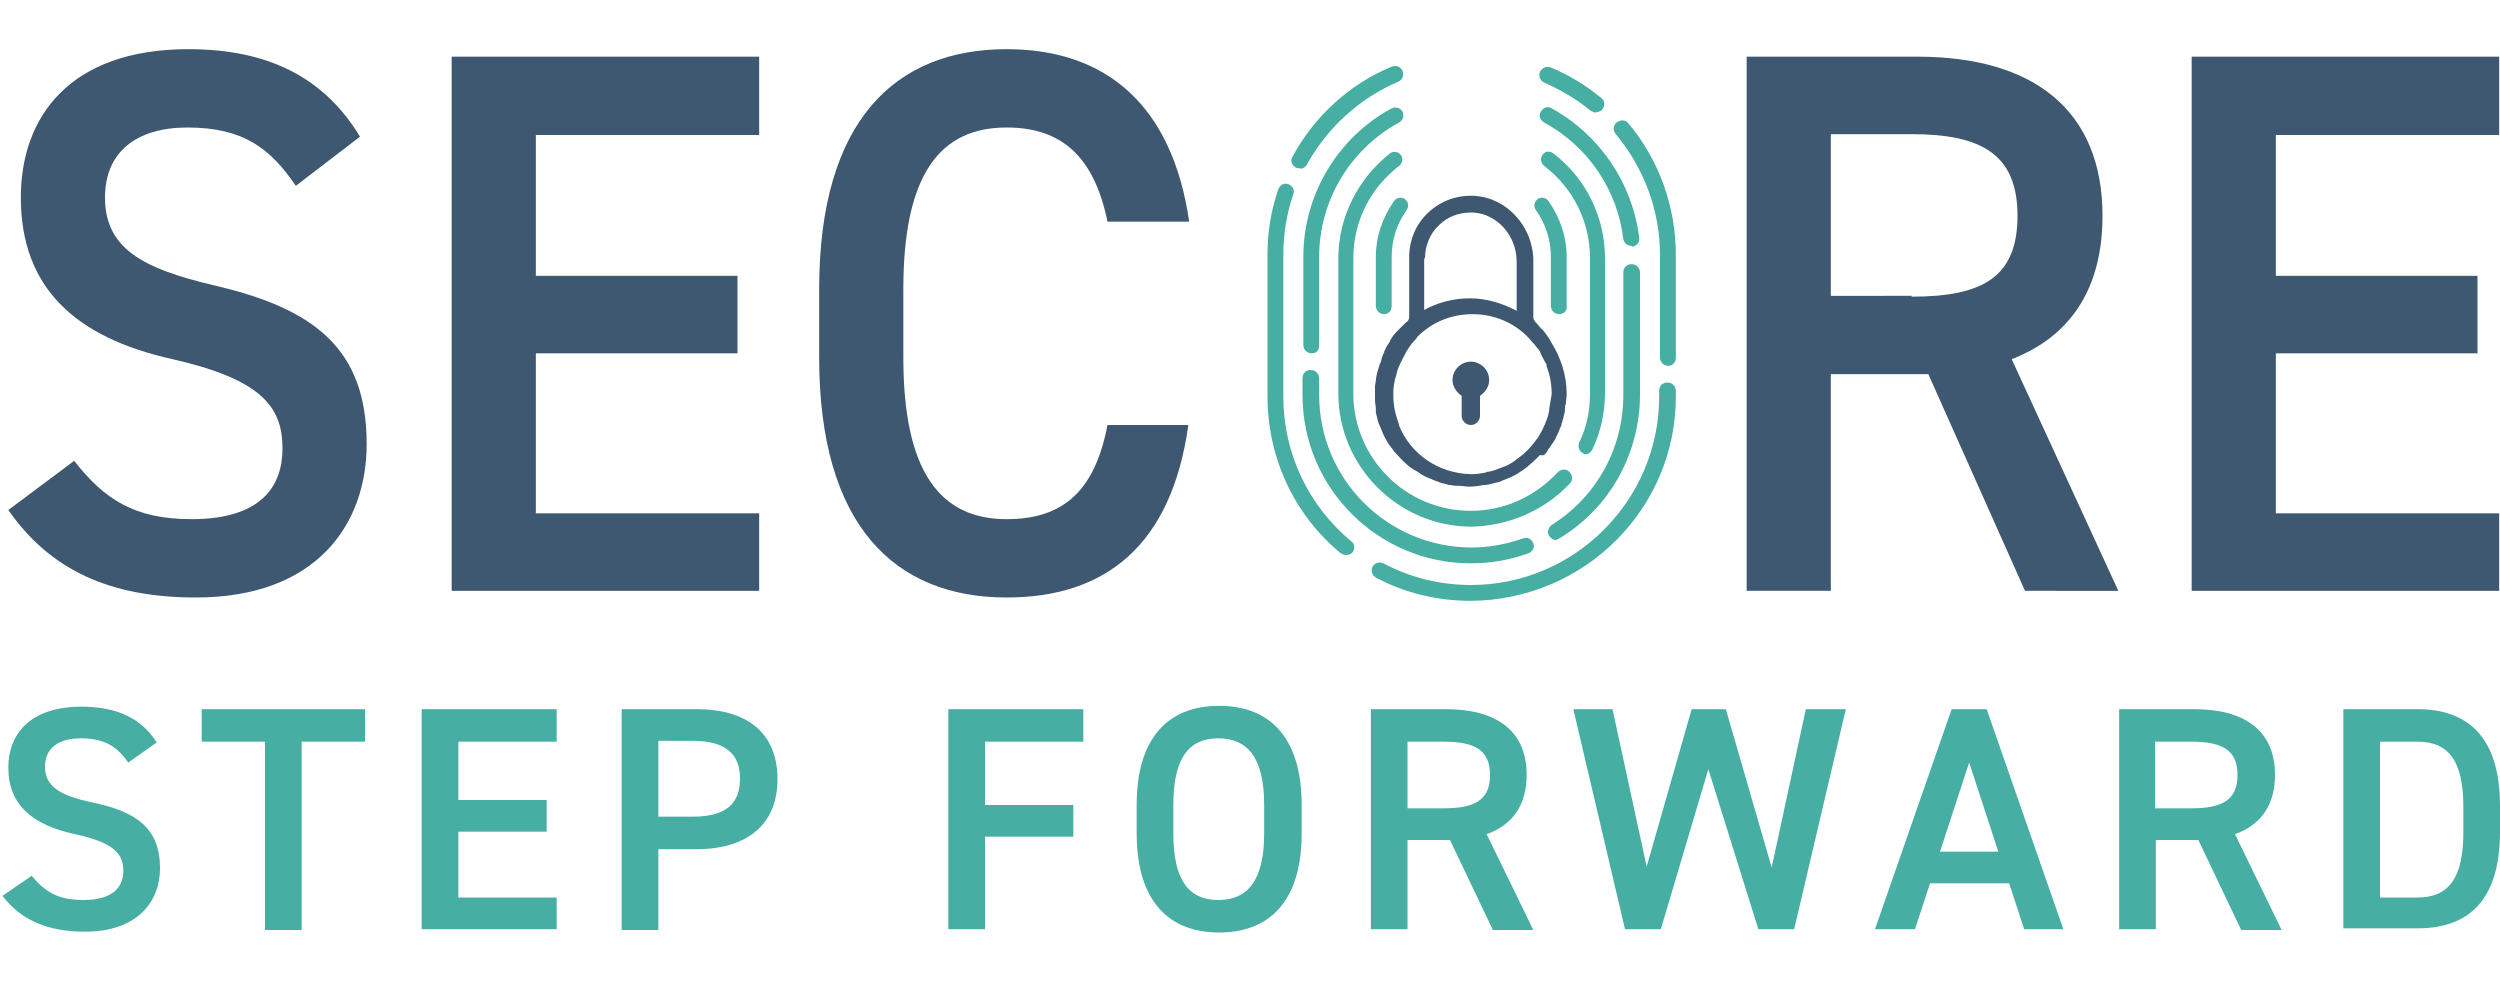
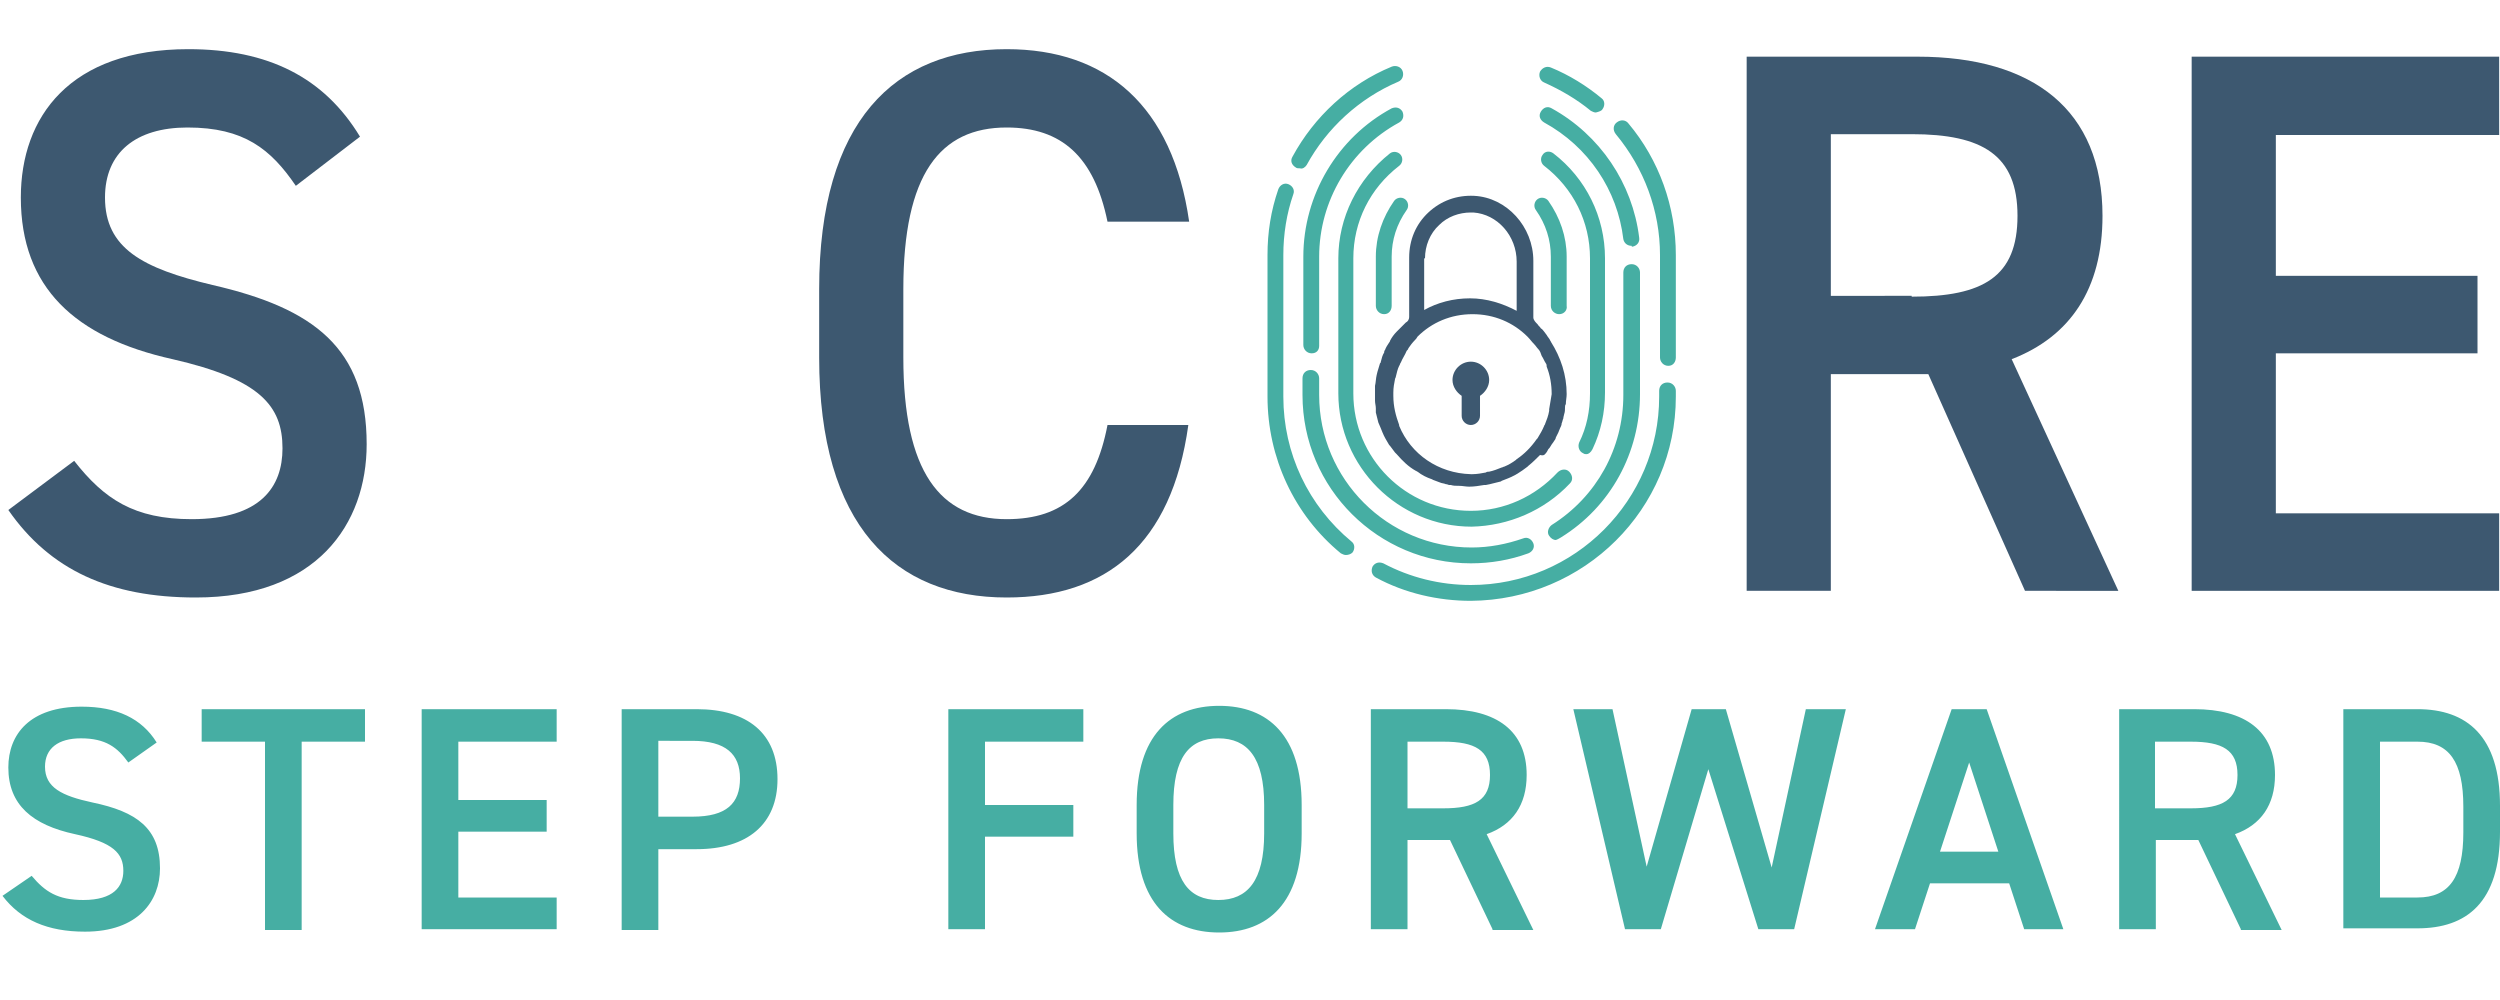
<svg xmlns="http://www.w3.org/2000/svg" version="1.1" id="Layer_1" x="0px" y="0px" viewBox="0 0 300 120" style="enable-background:new 0 0 300 120;" xml:space="preserve">
  <style type="text/css">
	.st0{fill:#3D5870;}
	.st1{fill:#46AEA3;}
</style>
-   <path class="st0" d="M35.5,22.3c-3-4.4-6.2-7-13-7c-6.2,0-9.9,3-9.9,8.4c0,6.1,4.5,8.5,12.9,10.5C37.7,37,44,41.8,44,53.3  c0,9.6-6,18.4-20.5,18.4c-10.3,0-17.5-3.3-22.5-10.5l7.9-5.9c3.6,4.6,7.2,7,14.1,7c8.3,0,10.9-3.9,10.9-8.5c0-5.1-2.7-8.3-13.2-10.7  C9,40.5,2.5,34.5,2.5,23.7C2.5,14,8.4,5.9,22.6,5.9c9.6,0,16.3,3.4,20.6,10.5L35.5,22.3z" />
-   <path class="st0" d="M91.1,6.8v9.4H64.3v16.9h24.2v9.3H64.3v19.2h26.8v9.3H54.2V6.8H91.1z" />
+   <path class="st0" d="M35.5,22.3c-3-4.4-6.2-7-13-7c-6.2,0-9.9,3-9.9,8.4c0,6.1,4.5,8.5,12.9,10.5C37.7,37,44,41.8,44,53.3  c0,9.6-6,18.4-20.5,18.4c-10.3,0-17.5-3.3-22.5-10.5l7.9-5.9c3.6,4.6,7.2,7,14.1,7c8.3,0,10.9-3.9,10.9-8.5c0-5.1-2.7-8.3-13.2-10.7  C9,40.5,2.5,34.5,2.5,23.7C2.5,14,8.4,5.9,22.6,5.9c9.6,0,16.3,3.4,20.6,10.5L35.5,22.3" />
  <path class="st0" d="M132.9,26.6c-1.6-7.8-5.5-11.3-12.1-11.3c-8,0-12.4,5.6-12.4,19.4v8.2c0,13.7,4.4,19.4,12.4,19.4  c6.9,0,10.6-3.5,12.1-11.3h9.7c-2,14.4-9.9,20.7-21.8,20.7c-13.4,0-22.5-8.6-22.5-28.8v-8.2c0-20.2,9.1-28.8,22.5-28.8  c12,0,19.9,6.8,21.9,20.7H132.9z" />
  <path class="st0" d="M243,70.9l-11.6-26h-11.7v26h-10.1V6.8h20.5c13.9,0,22.2,6.4,22.2,19.1c0,8.8-3.9,14.5-10.9,17.2l12.8,27.8H243  z M229.4,35.6c8.6,0,12.7-2.4,12.7-9.7s-4.2-9.8-12.7-9.8h-9.7v19.4H229.4z" />
  <path class="st0" d="M299.9,6.8v9.4h-26.8v16.9h24.2v9.3h-24.2v19.2h26.8v9.3H263V6.8H299.9z" />
  <path class="st1" d="M15.4,91.5c-1.3-1.8-2.7-2.9-5.7-2.9c-2.7,0-4.3,1.2-4.3,3.4c0,2.5,2,3.5,5.7,4.3c5.3,1.1,8.1,3.1,8.1,7.9  c0,3.9-2.6,7.6-9,7.6c-4.5,0-7.7-1.4-9.9-4.3l3.5-2.4c1.6,1.9,3.1,2.9,6.2,2.9c3.6,0,4.8-1.6,4.8-3.5c0-2.1-1.2-3.4-5.8-4.4  c-5.1-1.1-8-3.5-8-8c0-4,2.6-7.3,8.8-7.3c4.2,0,7.2,1.4,9,4.3L15.4,91.5z M43.8,85.1V89h-7.6v22.6h-4.4V89h-7.6v-3.9H43.8z   M66.8,85.1V89H55v7h10.6v3.8H55v7.9h11.8v3.8H50.6V85.1H66.8z M79,101.9v9.7h-4.4V85.1h9c6.1,0,9.7,2.9,9.7,8.4  c0,5.4-3.6,8.4-9.7,8.4H79z M83.1,98c4.1,0,5.7-1.6,5.7-4.6c0-2.9-1.7-4.5-5.7-4.5H79V98H83.1z M130,85.1V89h-11.8v7.6h10.6v3.8  h-10.6v11.1h-4.4V85.1H130z M146.3,111.9c-5.9,0-9.9-3.6-9.9-11.9v-3.4c0-8.3,4-11.9,9.9-11.9c5.9,0,9.9,3.6,9.9,11.9v3.4  C156.2,108.3,152.2,111.9,146.3,111.9z M140.8,100c0,5.7,1.9,8,5.4,8c3.5,0,5.5-2.3,5.5-8v-3.4c0-5.7-2-8-5.5-8  c-3.5,0-5.4,2.3-5.4,8V100z M179.1,111.5l-5.1-10.7h-5.1v10.7h-4.4V85.1h9c6.1,0,9.7,2.6,9.7,7.9c0,3.6-1.7,6-4.8,7.1l5.6,11.5  H179.1z M173.2,97c3.8,0,5.6-1,5.6-4c0-3-1.8-4-5.6-4h-4.3v8H173.2z M199.3,111.5H195l-6.2-26.4h4.7l4.1,18.9l5.4-18.9h4.1l5.5,19  l4.1-19h4.8l-6.2,26.4h-4.3L205,92.3L199.3,111.5z M225,111.5l9.2-26.4h4.2l9.2,26.4h-4.7l-1.8-5.5h-9.5l-1.8,5.5H225z M232.8,102.2  h7l-3.5-10.7L232.8,102.2z M268.9,111.5l-5.1-10.7h-5.1v10.7h-4.4V85.1h9c6.1,0,9.7,2.6,9.7,7.9c0,3.6-1.7,6-4.8,7.1l5.6,11.5H268.9  z M262.9,97c3.8,0,5.6-1,5.6-4c0-3-1.8-4-5.6-4h-4.3v8H262.9z M281.2,111.5V85.1h8.9c5.9,0,9.9,3.2,9.9,11.6v3.1  c0,8.5-4,11.6-9.9,11.6H281.2z M295.6,99.9v-3.1c0-5.4-1.7-7.8-5.5-7.8h-4.5v18.7h4.5C293.9,107.7,295.6,105.3,295.6,99.9z" />
  <path class="st1" d="M187.1,37.7c-0.5,0-1-0.4-1-1v-5.9c0-2-0.6-3.9-1.8-5.6c-0.3-0.4-0.2-1,0.2-1.3c0.4-0.3,1-0.2,1.3,0.2  c1.4,2,2.2,4.3,2.2,6.7v5.9C188.1,37.2,187.7,37.7,187.1,37.7z M167,36.7v-5.9c0-2,0.6-3.9,1.8-5.6c0.3-0.4,0.2-1-0.2-1.3  c-0.4-0.3-1-0.2-1.3,0.2c-1.4,2-2.2,4.3-2.2,6.7v5.9c0,0.5,0.4,1,1,1S167,37.2,167,36.7z M191.1,53.9c1-2.1,1.5-4.4,1.5-6.8V31  c0-5-2.3-9.6-6.2-12.6c-0.4-0.3-1-0.3-1.3,0.2c-0.3,0.4-0.2,1,0.2,1.3c3.5,2.7,5.5,6.7,5.5,11.1v16.2c0,2.1-0.4,4.1-1.3,5.9  c-0.2,0.5,0,1.1,0.5,1.3c0.1,0.1,0.3,0.1,0.4,0.1C190.6,54.5,190.9,54.3,191.1,53.9z M188.4,58c0.4-0.4,0.3-1-0.1-1.4  c-0.4-0.4-1-0.3-1.4,0.1c-2.7,2.9-6.4,4.6-10.4,4.6c-7.8,0-14.1-6.3-14.1-14.1V31c0-4.4,2-8.4,5.5-11.1c0.4-0.3,0.5-0.9,0.2-1.3  c-0.3-0.4-0.9-0.5-1.3-0.2c-3.9,3.1-6.2,7.7-6.2,12.6v16.2c0,8.8,7.2,16,16,16C181,63.1,185.3,61.3,188.4,58z M195.9,29.6  c0.5-0.1,0.9-0.5,0.8-1.1C195.9,22,192,16.2,186.2,13c-0.5-0.3-1-0.1-1.3,0.4c-0.3,0.5-0.1,1,0.4,1.3c5.3,2.9,8.8,8.1,9.5,14  c0.1,0.5,0.5,0.8,1,0.8C195.8,29.6,195.8,29.6,195.9,29.6z M187.3,64.5c6-3.7,9.5-10.2,9.5-17.2V32.7c0-0.5-0.4-1-1-1s-1,0.4-1,1  v14.7c0,6.4-3.2,12.2-8.6,15.6c-0.4,0.3-0.6,0.9-0.3,1.3c0.2,0.3,0.5,0.5,0.8,0.5C187,64.7,187.1,64.6,187.3,64.5z M183.4,66.4  c0.5-0.2,0.8-0.7,0.6-1.2c-0.2-0.5-0.7-0.8-1.2-0.6c-2,0.7-4.1,1.1-6.2,1.1c-10.1,0-18.3-8.2-18.3-18.3v-2c0-0.5-0.4-1-1-1  s-1,0.4-1,1v2c0,11.2,9.1,20.2,20.2,20.2C178.9,67.6,181.2,67.2,183.4,66.4z M158.3,41.5V30.8c0-6.7,3.7-12.9,9.6-16.1  c0.5-0.3,0.6-0.8,0.4-1.3c-0.3-0.5-0.8-0.6-1.3-0.4c-6.5,3.5-10.6,10.4-10.6,17.8v10.6c0,0.5,0.4,1,1,1S158.3,42,158.3,41.5z   M192.3,13.1c0.3-0.4,0.3-1-0.1-1.3c-1.8-1.5-3.9-2.8-6.1-3.7c-0.5-0.2-1,0-1.3,0.5c-0.2,0.5,0,1.1,0.5,1.3c2,0.9,3.9,2,5.6,3.4  c0.2,0.1,0.4,0.2,0.6,0.2C191.9,13.4,192.2,13.3,192.3,13.1z M201.1,42.9V30.6c0-5.8-2-11.4-5.7-15.8c-0.3-0.4-0.9-0.5-1.4-0.1  c-0.4,0.3-0.5,0.9-0.1,1.4c3.4,4.1,5.3,9.2,5.3,14.5v12.3c0,0.5,0.4,1,1,1S201.1,43.4,201.1,42.9z M201.1,47.6v-0.7c0-0.5-0.4-1-1-1  s-1,0.4-1,1v0.7c0,12.4-10.1,22.6-22.6,22.6c-3.7,0-7.3-0.9-10.5-2.6c-0.5-0.2-1-0.1-1.3,0.4c-0.2,0.5-0.1,1,0.4,1.3  c3.5,1.9,7.5,2.8,11.4,2.8C190.1,72,201.1,61.1,201.1,47.6z M162.3,66.3c0.3-0.4,0.3-1-0.1-1.3c-5.2-4.3-8.2-10.6-8.2-17.4v-17  c0-2.5,0.4-5,1.2-7.3c0.2-0.5-0.1-1-0.6-1.2c-0.5-0.2-1,0.1-1.2,0.6c-0.9,2.6-1.3,5.2-1.3,7.9v17c0,7.3,3.2,14.2,8.8,18.8  c0.2,0.1,0.4,0.2,0.6,0.2C161.8,66.6,162.1,66.5,162.3,66.3z M156.8,19.8c2.4-4.4,6.3-8,11-10c0.5-0.2,0.7-0.8,0.5-1.3  c-0.2-0.5-0.8-0.7-1.3-0.5c-5.1,2.1-9.3,6-11.9,10.8c-0.3,0.5-0.1,1,0.4,1.3c0.1,0.1,0.3,0.1,0.5,0.1  C156.3,20.3,156.6,20.1,156.8,19.8z" />
  <path class="st0" d="M185.4,54.5c0.2-0.2,0.3-0.4,0.4-0.6c0.1-0.1,0.2-0.2,0.3-0.4c0.1-0.2,0.3-0.4,0.4-0.6c0.1-0.1,0.2-0.3,0.2-0.4  c0.1-0.2,0.2-0.4,0.3-0.6c0.1-0.2,0.1-0.3,0.2-0.5c0.1-0.2,0.2-0.4,0.2-0.6c0.1-0.2,0.1-0.4,0.2-0.6c0-0.2,0.1-0.4,0.1-0.5  c0.1-0.3,0.1-0.5,0.1-0.8c0-0.1,0-0.3,0.1-0.4c0-0.4,0.1-0.8,0.1-1.2c0-2.3-0.7-4.4-1.9-6.3c0-0.1-0.1-0.1-0.1-0.2  c-0.1-0.2-0.3-0.4-0.4-0.6c-0.1-0.1-0.2-0.3-0.3-0.4c-0.1-0.1-0.2-0.3-0.4-0.4c-0.1-0.2-0.3-0.3-0.4-0.5c0,0-0.1-0.1-0.1-0.1  c-0.1-0.1-0.4-0.4-0.4-0.7v-6.8c0-4.1-3.2-7.6-7.1-7.8c-2.1-0.1-4,0.6-5.5,2c-1.5,1.4-2.3,3.3-2.3,5.4V38c0,0.4-0.2,0.6-0.4,0.7  c0,0-0.1,0.1-0.1,0.1c-0.3,0.3-0.6,0.6-0.9,0.9c0,0,0,0-0.1,0.1c-0.3,0.3-0.6,0.7-0.8,1.1c0,0.1-0.1,0.2-0.1,0.2  c-0.2,0.3-0.4,0.6-0.5,0.9c-0.1,0.1-0.1,0.2-0.1,0.3c-0.2,0.3-0.3,0.7-0.4,1.1c0,0.1,0,0.1-0.1,0.2c-0.1,0.4-0.3,0.9-0.4,1.4  c0,0,0,0,0,0c-0.1,0.4-0.1,0.9-0.2,1.3c0,0.1,0,0.2,0,0.3c0,0.2,0,0.4,0,0.6c0,0.2,0,0.3,0,0.5c0,0.1,0,0.3,0,0.4  c0,0.3,0.1,0.6,0.1,0.9c0,0.1,0,0.2,0,0.4c0,0,0,0.1,0,0.1c0.1,0.4,0.2,0.8,0.3,1.2c0.1,0.2,0.2,0.5,0.3,0.7  c0.1,0.2,0.1,0.3,0.2,0.5c0.2,0.5,0.5,1,0.8,1.5c0,0,0.1,0.1,0.1,0.1c0.2,0.3,0.4,0.5,0.6,0.8c0.1,0.1,0.1,0.1,0.2,0.2  c0.7,0.8,1.4,1.5,2.3,2c0.1,0,0.1,0.1,0.2,0.1c0.5,0.4,1.1,0.7,1.7,0.9c0.1,0,0.1,0.1,0.2,0.1c0.3,0.1,0.5,0.2,0.8,0.3  c0.2,0.1,0.5,0.1,0.7,0.2c0.2,0,0.3,0.1,0.4,0.1c0,0,0.1,0,0.1,0c0,0,0.1,0,0.1,0c0.3,0.1,0.6,0.1,1,0.1c0.4,0,0.8,0.1,1.2,0.1  c0.6,0,1.2-0.1,1.8-0.2c0.1,0,0.1,0,0.2,0c0.6-0.1,1.2-0.3,1.7-0.4c0.1,0,0.2-0.1,0.2-0.1c0.5-0.2,1.1-0.4,1.6-0.7  c0.1,0,0.1-0.1,0.2-0.1c0.5-0.3,0.9-0.6,1.3-0.9c0,0,0.1-0.1,0.1-0.1c0.5-0.4,1-0.9,1.4-1.3C185.2,54.7,185.3,54.6,185.4,54.5z   M185.9,49.1c0,0.1,0,0.1,0,0.2c-0.1,0.6-0.3,1.1-0.5,1.6c0,0.1-0.1,0.1-0.1,0.2c-0.2,0.5-0.5,1-0.8,1.5c0,0-0.1,0.1-0.1,0.1  c-0.7,1-1.5,1.8-2.4,2.4c0,0-0.1,0.1-0.1,0.1c-0.4,0.3-0.9,0.6-1.4,0.8c-0.1,0-0.2,0.1-0.3,0.1c-0.5,0.2-1,0.4-1.5,0.5  c-0.1,0-0.3,0-0.4,0.1c-0.5,0.1-1.1,0.2-1.6,0.2c-0.1,0-0.2,0-0.2,0c-3.9-0.1-7.2-2.4-8.6-5.8c0,0,0-0.1,0-0.1  c-0.4-1.1-0.7-2.2-0.7-3.5c0-0.1,0-0.3,0-0.4c0-0.6,0.1-1.1,0.2-1.6c0-0.1,0.1-0.2,0.1-0.3c0.1-0.4,0.2-0.9,0.4-1.3  c0.1-0.1,0.1-0.3,0.2-0.4c0.2-0.5,0.5-0.9,0.7-1.4c0.1-0.1,0.2-0.2,0.2-0.3c0.2-0.3,0.5-0.7,0.8-1c0.1-0.1,0.2-0.2,0.3-0.4  c1.7-1.7,4-2.7,6.6-2.7c2.6,0,4.9,1,6.6,2.7c0.3,0.3,0.5,0.6,0.8,0.9c0.2,0.2,0.3,0.4,0.5,0.6c0.2,0.2,0.3,0.5,0.4,0.8  c0.2,0.3,0.3,0.6,0.5,0.9c0.1,0.1,0.1,0.3,0.1,0.4c0.4,1,0.6,2.1,0.6,3.3C186.1,47.9,186,48.5,185.9,49.1z M171,31  c0-1.5,0.6-3,1.7-4c1-1,2.4-1.5,3.8-1.5c0.1,0,0.2,0,0.3,0c2.9,0.2,5.2,2.8,5.2,5.9v5.9c-1.7-0.9-3.6-1.5-5.6-1.5  c-2,0-3.9,0.5-5.5,1.4V31z" />
  <path class="st0" d="M176.5,43.4c-1.2,0-2.2,1-2.2,2.2c0,0.8,0.5,1.5,1.1,1.9v2.4c0,0.6,0.5,1.1,1.1,1.1c0.6,0,1.1-0.5,1.1-1.1v-2.4  c0.6-0.4,1.1-1.1,1.1-1.9C178.7,44.4,177.7,43.4,176.5,43.4z" />
</svg>